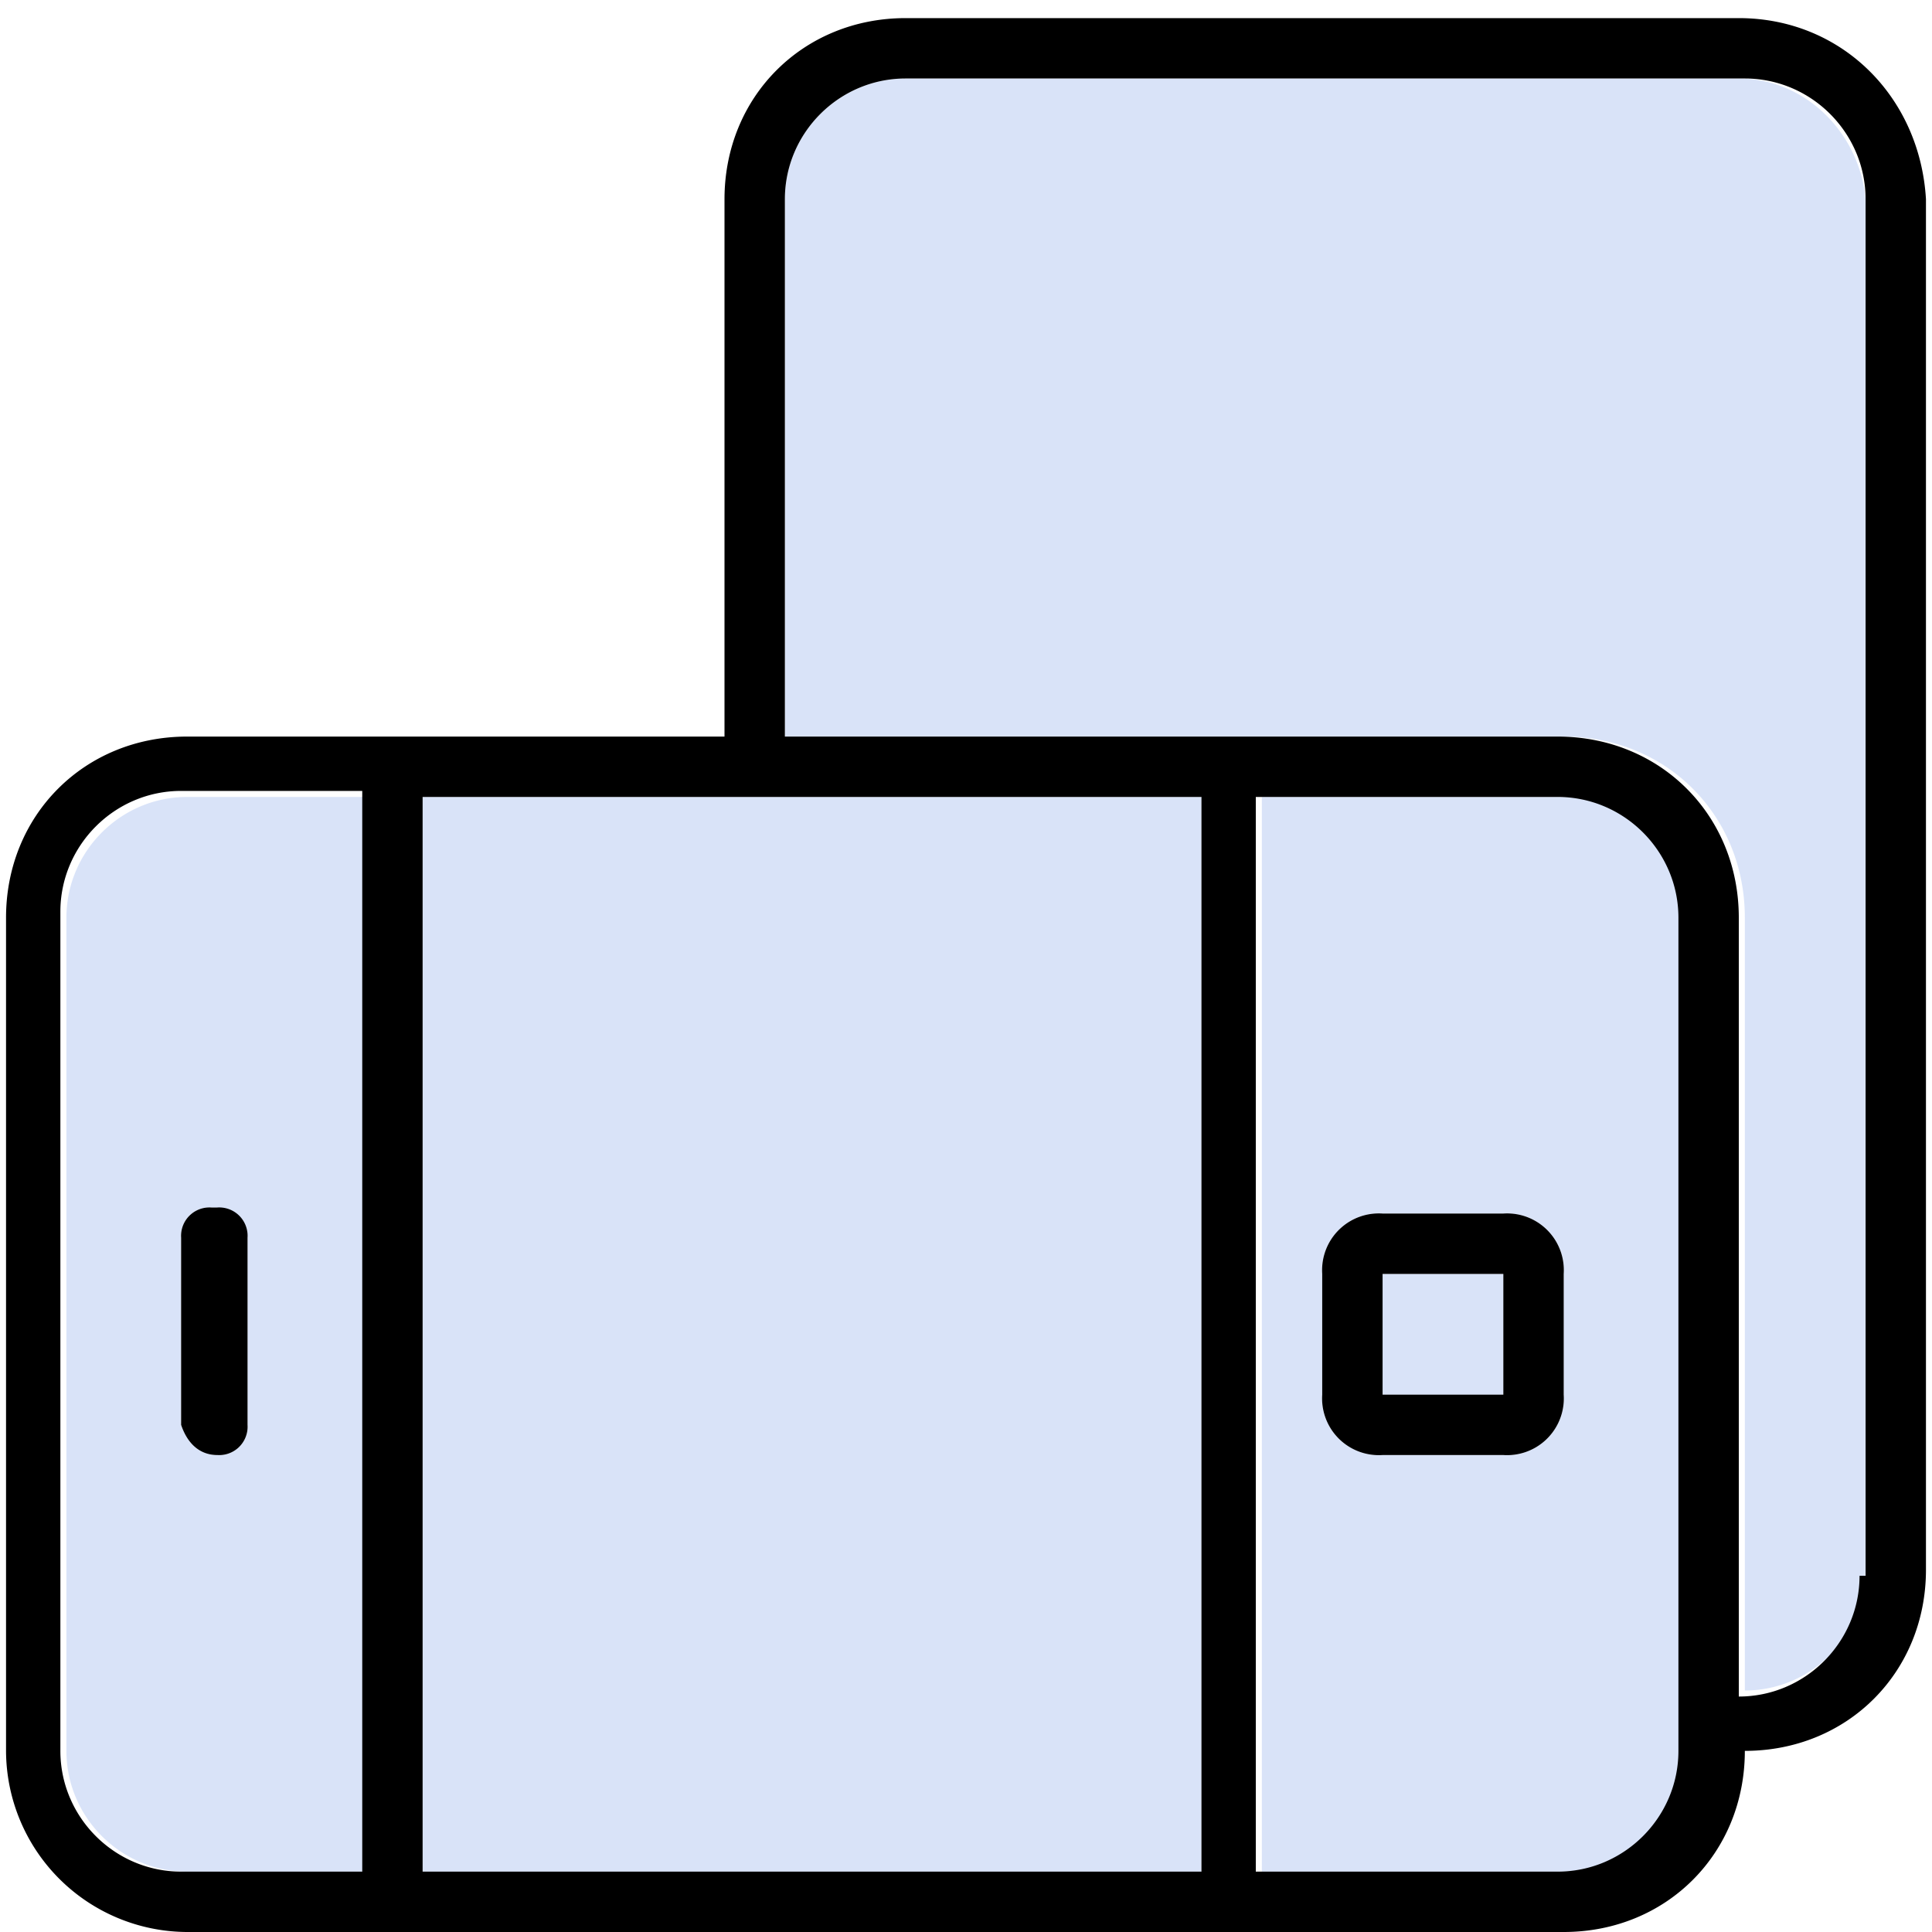
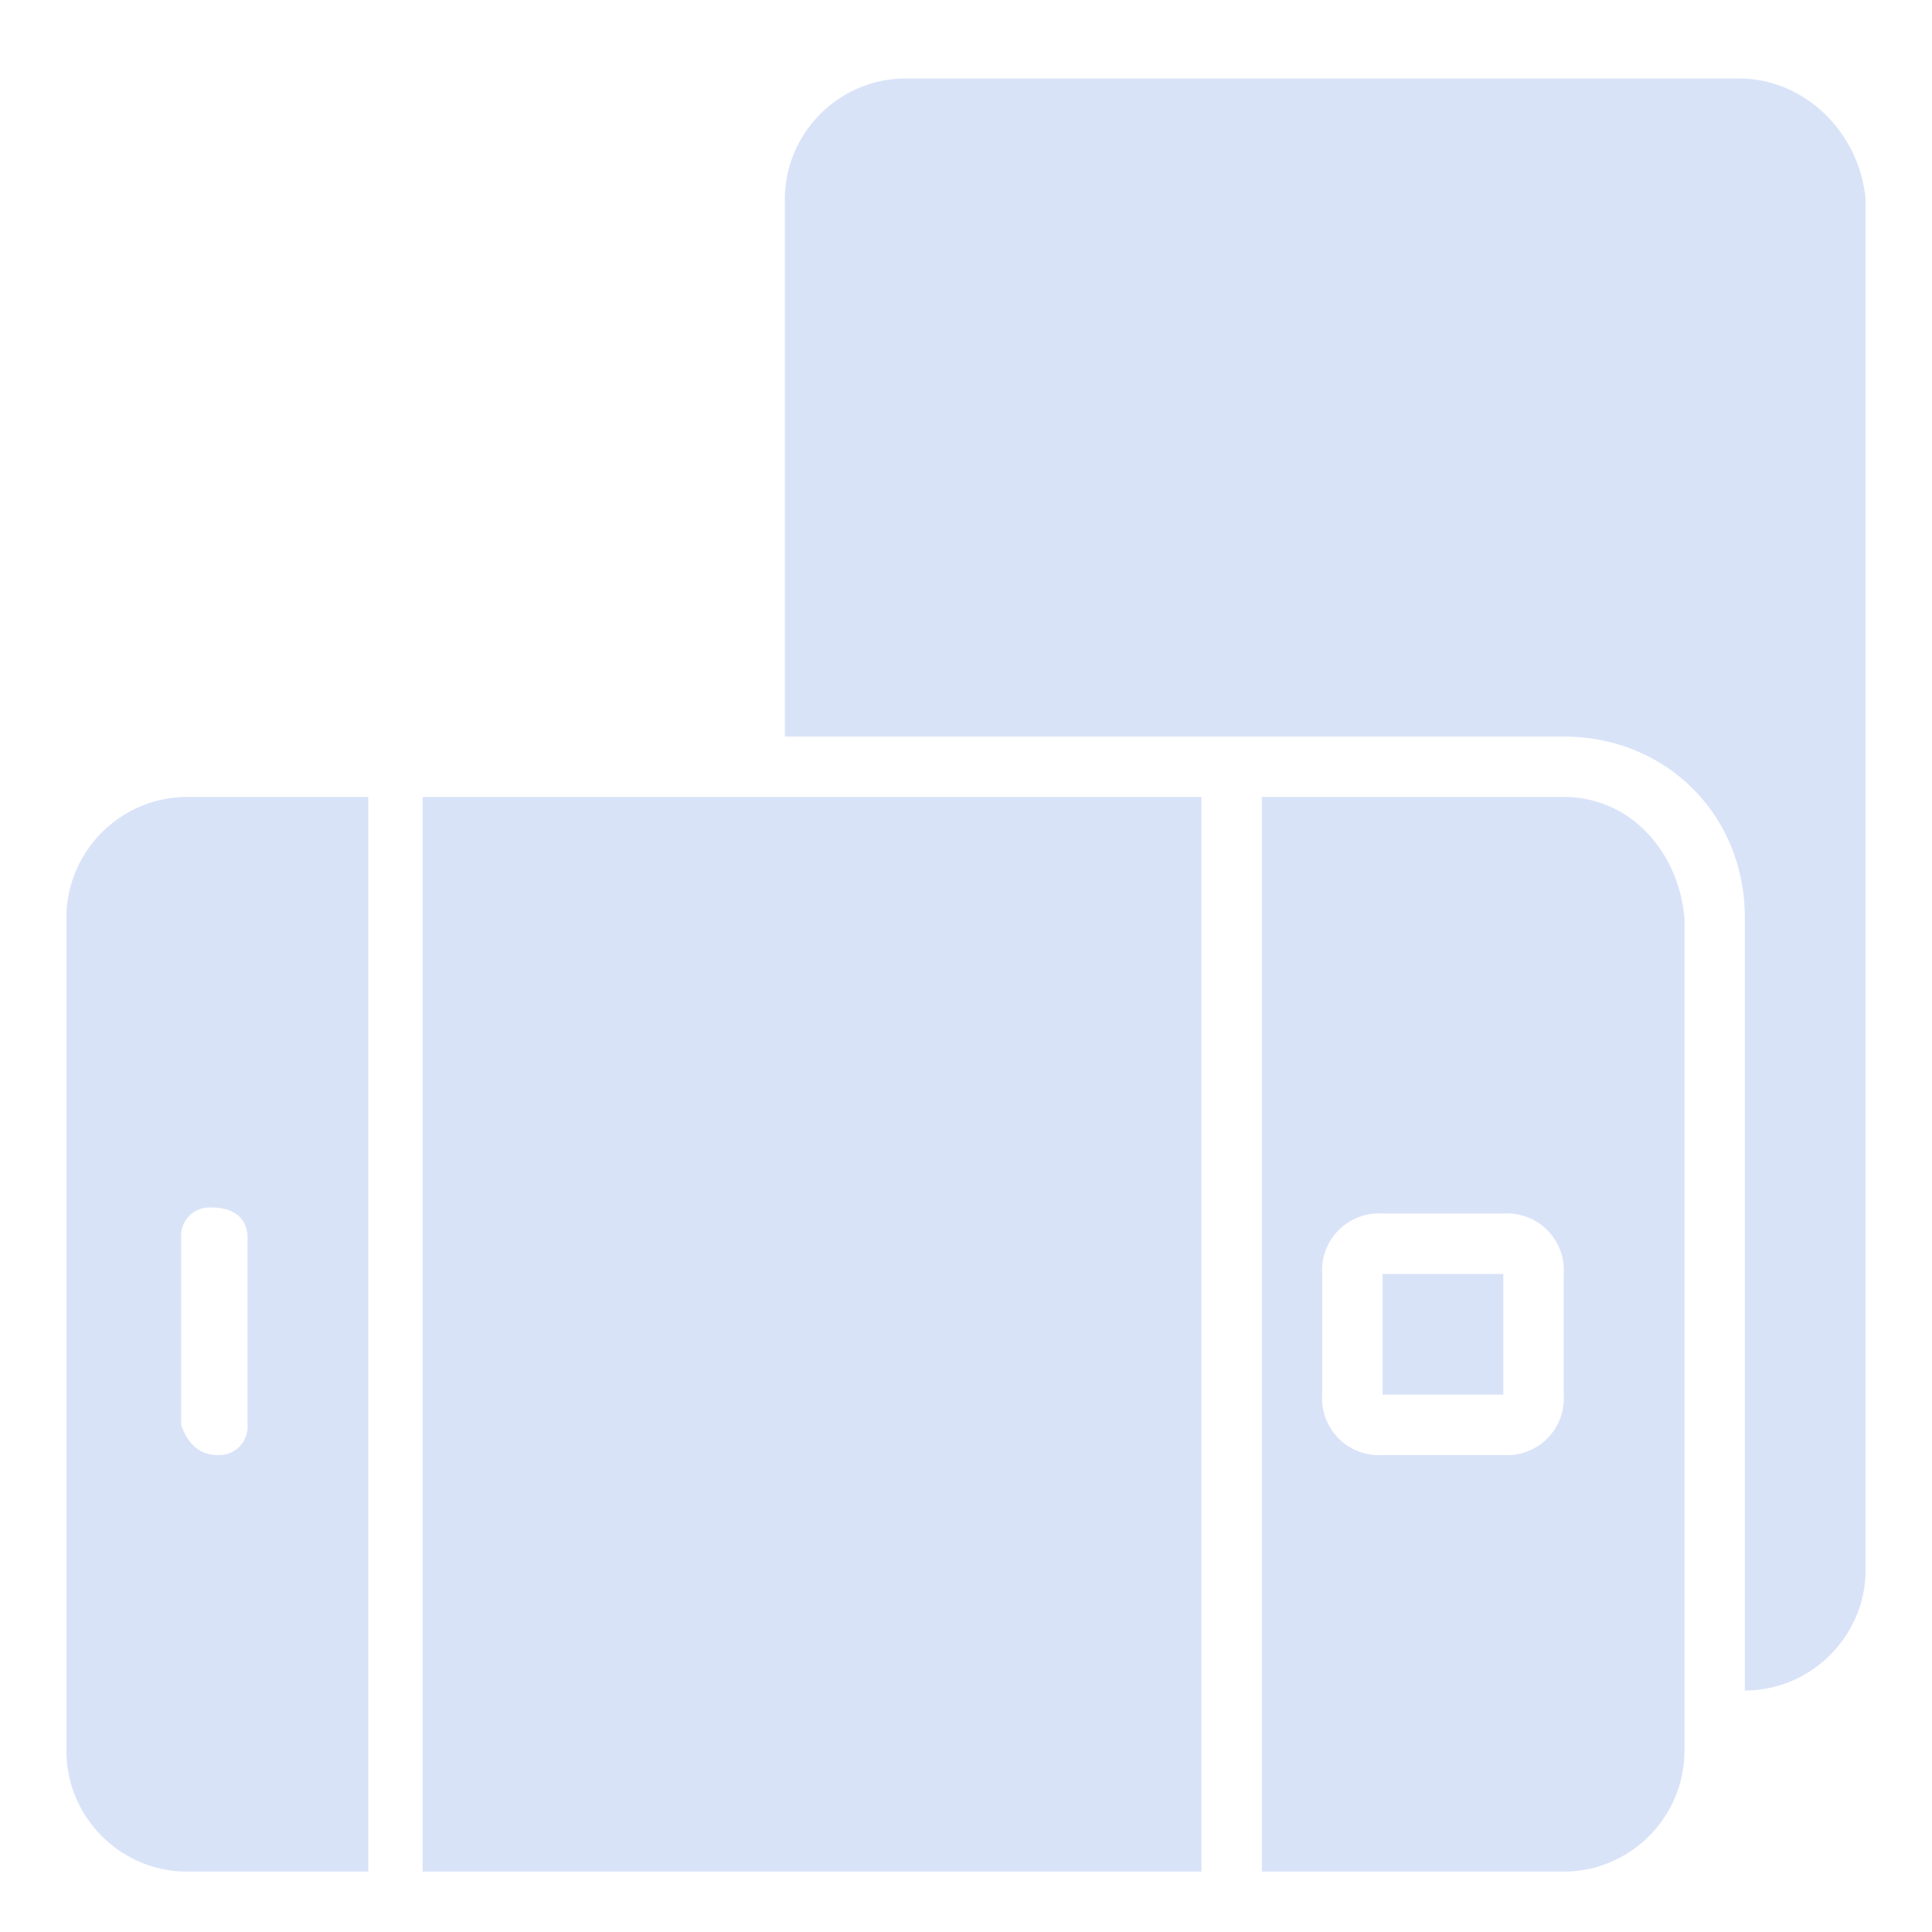
<svg xmlns="http://www.w3.org/2000/svg" width="32" height="32">
  <path d="M22.9 21.1h2v2h-2v-2zM7 13.2V31h12.9V13.2H7zm-5.9 2V29c0 1.1.9 2 2 2h3V13.2h-3c-1.1 0-2 .9-2 2zM3.5 20c.4 0 .6.2.6.5v3.1a.47.47 0 0 1-.438.5.46.46 0 0 1-.062 0c-.3 0-.5-.2-.6-.5v-3.1a.47.47 0 0 1 .438-.5.46.46 0 0 1 .062 0zm22.4-6.8h-5V31h5c1.1 0 2-.9 2-2V15.2c-.1-1.1-.9-2-2-2zm0 9.9a.94.94 0 0 1-.876 1 .95.95 0 0 1-.124 0h-2a.94.94 0 0 1-1-.876.95.95 0 0 1 0-.124v-2a.94.94 0 0 1 .876-1 .95.95 0 0 1 .124 0h2a.94.94 0 0 1 1 .876.95.95 0 0 1 0 .124v2zm2.9-21.8H15c-1.1 0-2 .9-2 2v8.9h12.9c1.7 0 3 1.3 3 3V28c1.1 0 2-.9 2-2V3.3c-.1-1.1-1-2-2.1-2z" opacity=".5" fill="#b4c9f3" enable-background="new" />
-   <path d="M28.8.3H15c-1.7 0-3 1.3-3 3v8.9H3.1c-1.7 0-3 1.3-3 3V29a3.01 3.01 0 0 0 3 3h22.8c1.7 0 3-1.3 3-3 1.7 0 3-1.3 3-3V3.3c-.1-1.7-1.4-3-3.1-3zM6 31H3c-1.1 0-2-.9-2-2V15.1c0-1.1.9-2 2-2h3V31zm13.9 0H7V13.2h12.9V31zm7.9-2c0 1.1-.9 2-2 2h-5V13.2h5c1.1 0 2 .9 2 2V29zm3-2.9c0 1.1-.9 2-2 2V15.2c0-1.7-1.3-3-3-3H13V3.3c0-1.1.9-2 2-2h13.9c1.1 0 2 .9 2 2v22.8h-.1zM3 23.6c.1.3.3.5.6.5a.47.47 0 0 0 .5-.438.46.46 0 0 0 0-.062v-3.1a.47.47 0 0 0-.438-.5.46.46 0 0 0-.062 0h-.1a.47.47 0 0 0-.5.438.46.46 0 0 0 0 .062v3.1zm21.9-3.5h-2a.94.94 0 0 0-1 .876.95.95 0 0 0 0 .124v2a.94.94 0 0 0 .876 1 .95.95 0 0 0 .124 0h2a.94.94 0 0 0 1-.876.95.95 0 0 0 0-.124v-2a.94.94 0 0 0-.876-1 .95.95 0 0 0-.124 0zm0 3h-2v-2h2v2z" />
</svg>